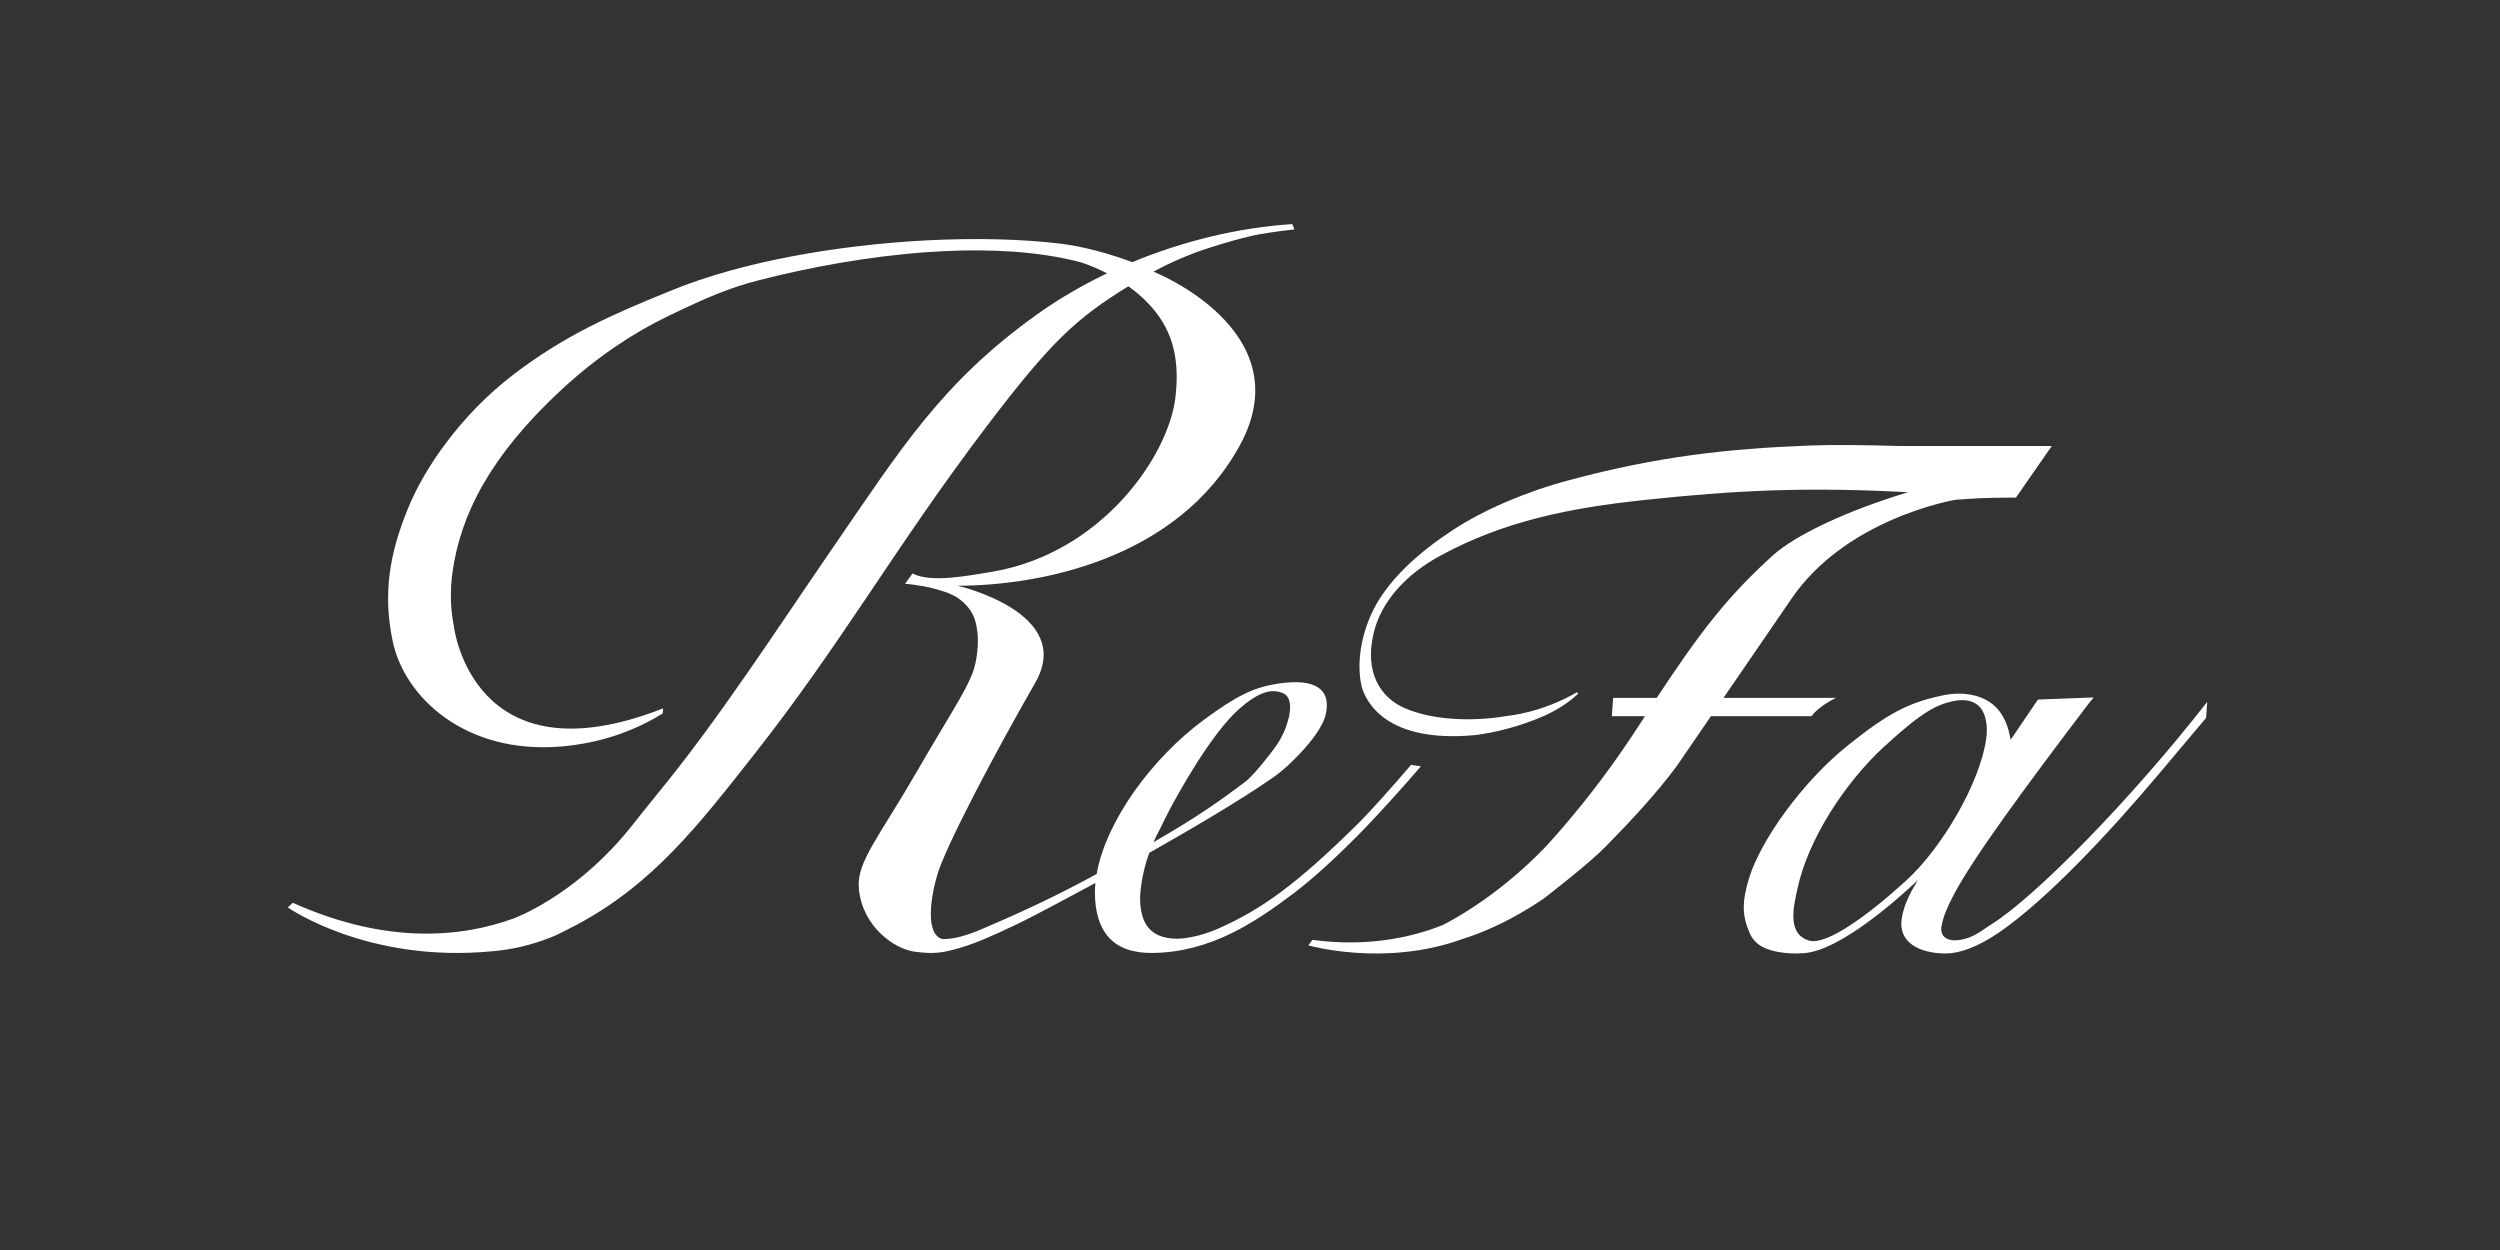
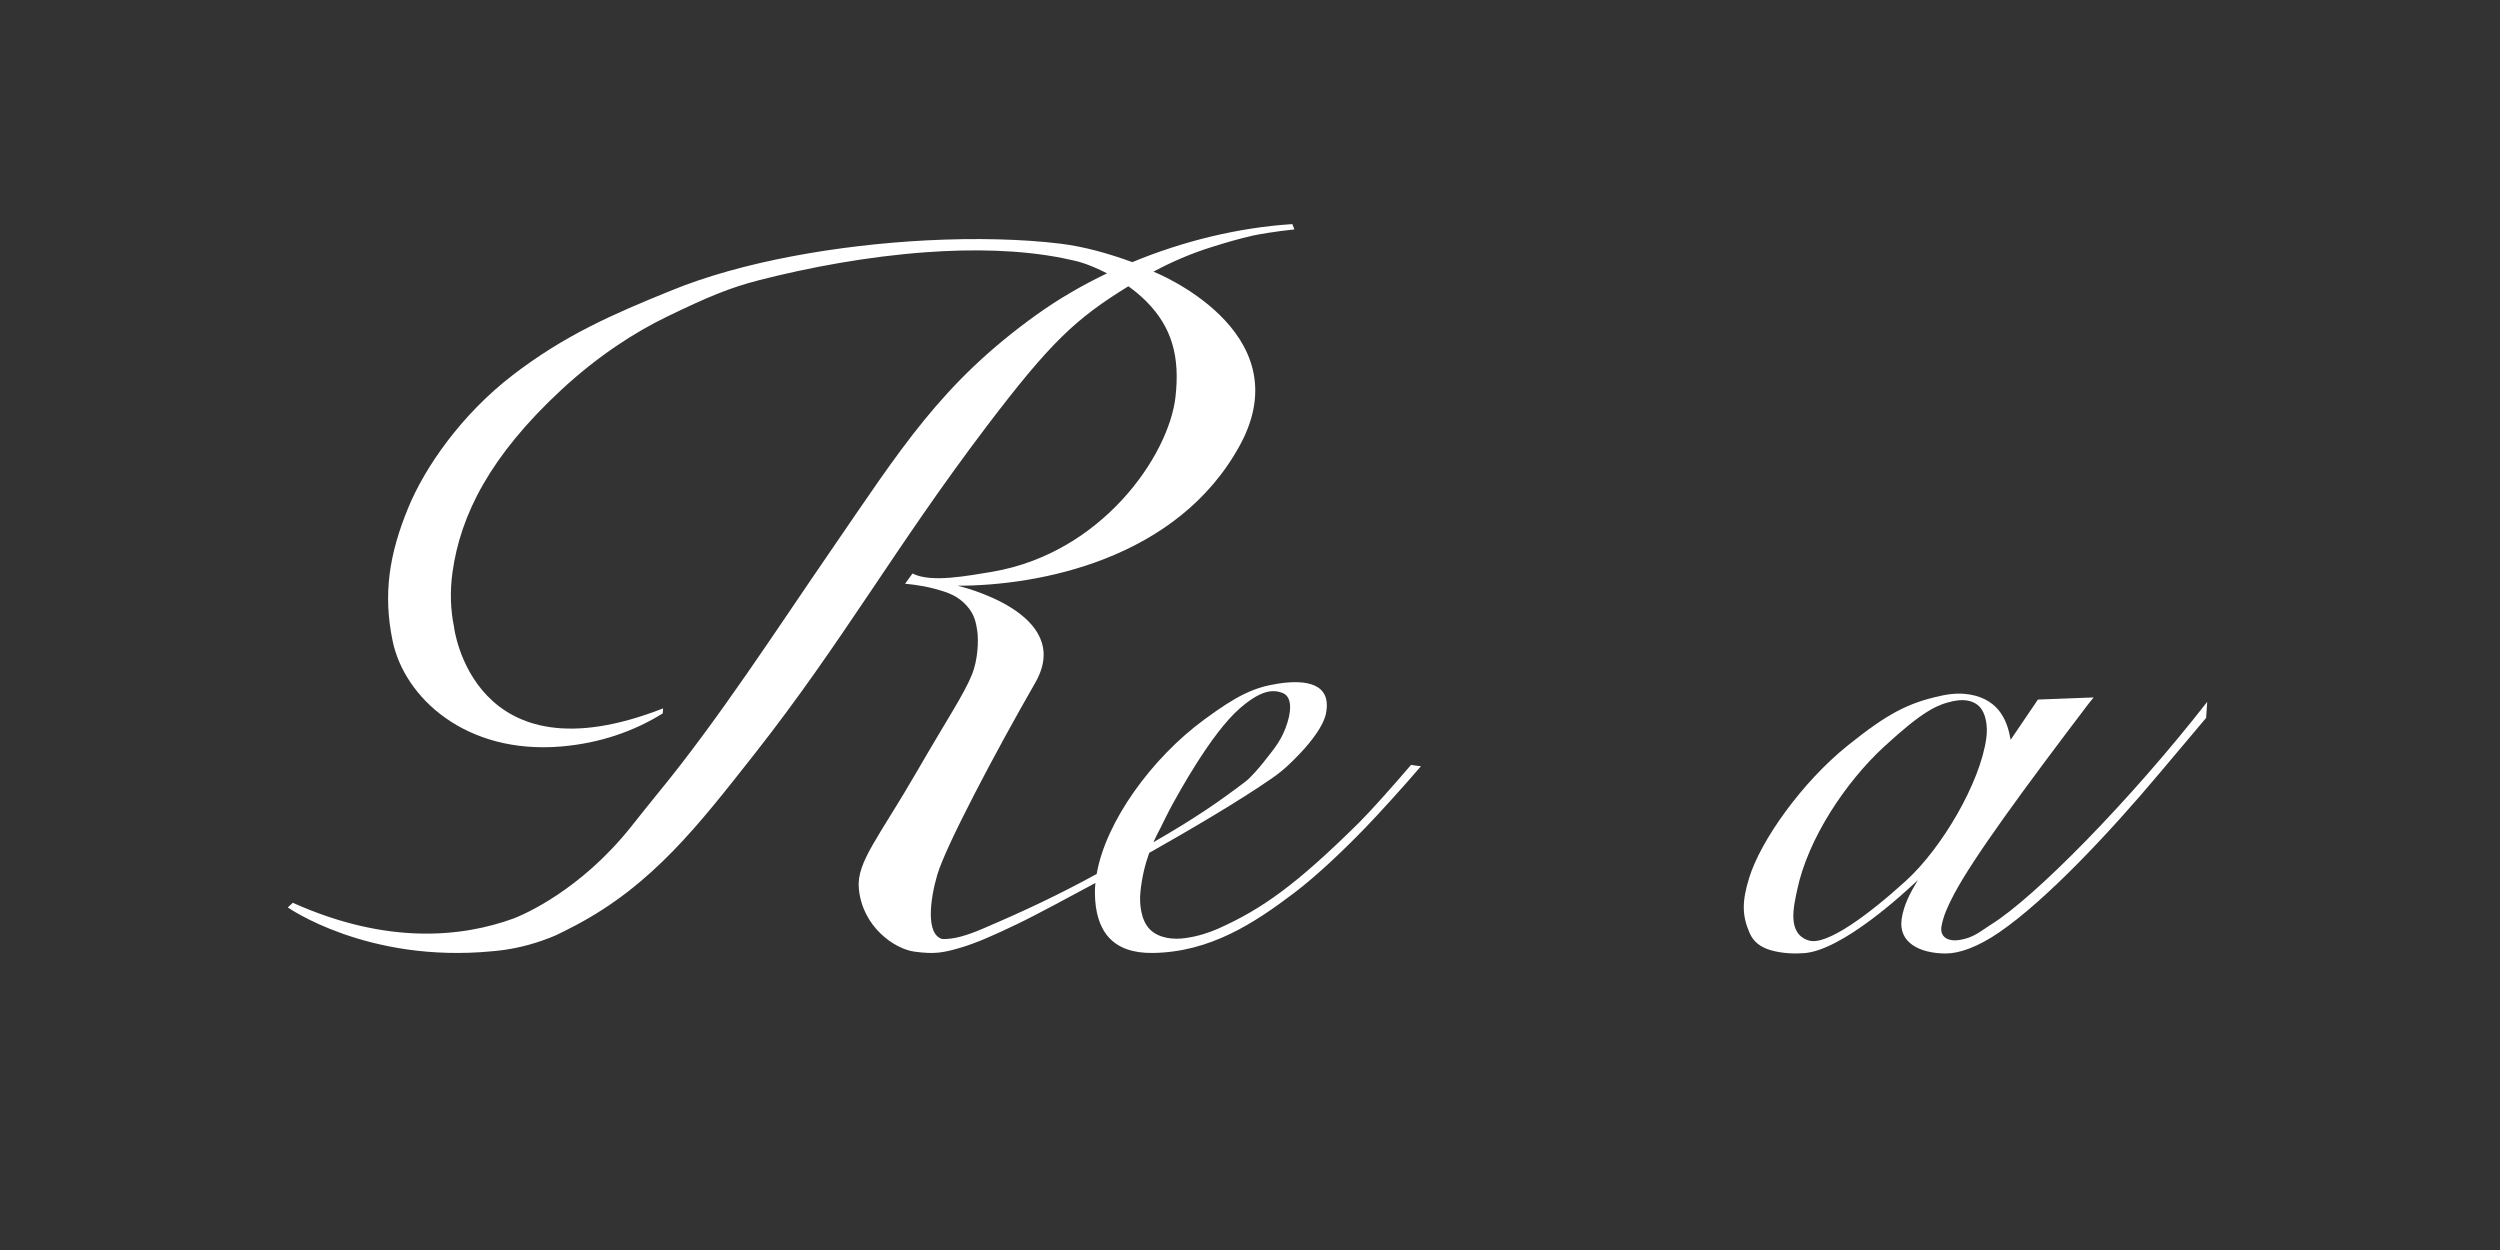
<svg xmlns="http://www.w3.org/2000/svg" id="_イヤー_2" viewBox="0 0 379.644 189.822">
  <rect x="0" y="0" width="379.644" height="189.822" fill="#333333" stroke="none" />
  <defs>
    <style>.cls-1{fill:none;}.cls-2{fill:#fff;}</style>
  </defs>
  <g id="design">
    <g>
-       <rect class="cls-1" width="379.644" height="189.822" />
      <g>
        <path class="cls-2" d="M302.403,140.364c-1.525,.951-2.558,1.982-4.693,2.355-1.958,.346-3.187-.464-2.866-2.126,.282-1.472,.824-2.765,1.861-4.743,2.931-5.576,10.798-16.264,20.372-28.874l.858-1.065-8.461,.323-4.148,6.116c-.416-2.453-1.479-6.093-6.232-6.889-1.088-.182-2.471-.205-4.203,.167-5.154,1.096-8.265,2.742-14.317,7.596-6.895,5.534-13.215,14.401-14.964,20.125-1.091,3.571-1.079,5.686,.085,8.338,.592,1.354,1.672,2.172,3.253,2.621,1.783,.506,3.646,.54,5.051,.43,5.742-.441,15.034-8.999,17.239-11.08-1.124,1.852-2.139,3.746-2.455,5.873-.539,3.594,2.713,5.261,6.709,5.261,2.06,0,4.858-.985,8.09-3.199,7.076-4.849,16.645-14.993,24.368-24.192l-.026,.033,7.089-8.415,.039-.552,.132-1.888c-11.729,15.035-26.232,29.721-32.78,33.786Zm-12.964-6.615c-5.784,5.257-12.086,9.878-14.743,9.076-3.375-1.019-2.301-5.219-1.777-7.706,1.636-7.779,7.379-16.367,13.146-21.685,5.973-5.508,8.107-6.417,10.486-6.949,2.069-.464,3.351,.11,4.031,.806,.969,.993,1.315,2.906,1.053,4.819-.934,6.801-6.773,16.71-12.196,21.639Z" />
-         <path class="cls-2" d="M278.791,105.976h-17.064l10.189-14.86c8.334-12.441,24.971-15.207,25.032-15.217,2.713-.181,4.024-.339,9.192-.339l5.437-7.834h-23.258l-0,0c-4.841-.134-9.775-.216-13.589-.069-12.514,.487-23.086,1.681-36.369,5.237-6.712,1.797-13.023,4.51-17.737,7.595-4.863,3.181-10.247,7.684-12.568,13.187-1.502,3.553-2.026,7.453-1.258,10.671,.665,2.253,3.74,8.538,17.211,7.283,3.111-.402,6.68-1.271,10.55-2.946,1.93-.902,3.723-2.011,5.114-3.369l-.224-.183,0-.001c-5.316,3.104-10.371,3.558-10.371,3.558l0-.001c-5.745,.998-11.672,.613-15.752-1.148-3.579-1.546-6.171-5.287-4.737-11.367,1.18-4.982,5.076-9.025,10.04-11.738,9.752-5.334,19.834-7.293,30.742-8.472,14.026-1.515,24.912-2.049,40.377-1.214-8.837,2.655-16.96,6.366-20.528,9.593-6.971,6.309-11.097,11.737-17.635,21.634h-6.618l-.194,2.78h5.034c-2.827,4.397-5.789,8.682-9.337,13.103-1.992,2.481-3.868,4.67-5.665,6.636-7.647,7.994-15.215,11.734-15.81,12.021-4.921,1.931-11.547,3.309-19.683,2.207l-.636,.835s11.492,3.312,23.26-.912l.026-.017c2.663-.817,5.253-1.956,7.723-3.292l-.011,.013c.041-.024,.078-.047,.118-.07,1.558-.847,3.062-1.772,4.509-2.737,.636-.487,6.974-5.364,9.5-7.959,3.358-3.397,7.88-8.208,10.872-12.32l5.146-7.506h15.279s.837-1.348,3.691-2.78Z" />
        <path class="cls-2" d="M207.423,125.608c1.848-1.911,5.587-6.01,8.361-9.252-.521-.052-1.024-.121-1.506-.206-2.831,3.323-6.261,7.152-7.91,8.784-9.588,9.483-14.747,13.115-21.346,16.074-1.295,.576-3.01,1.163-5.002,1.448-1.791,.258-4.002,.049-5.364-1.287-1.463-1.436-1.635-4.059-1.478-5.667,.212-2.174,.679-4.149,1.339-5.985,6.073-3.442,13.601-7.826,18.734-11.398,1.746-1.216,2.905-2.383,4.14-3.673,1.853-1.938,3.577-4.272,3.945-5.997,.993-4.68-2.994-5.304-7.298-4.627-3.665,.572-6.201,1.799-11.173,5.454-7.942,5.836-14.94,15.453-16.326,23.444-5.465,2.993-10.666,5.48-17.348,8.331-2.302,.985-4.365,1.619-6.108,1.544-2.56-.726-1.809-6.158-.742-9.773,1.274-4.314,8.758-18.504,14.872-29.146,6.113-10.642-11.804-14.731-11.804-14.731,12.382,0,33.436-3.965,42.898-21.366,9.462-17.402-13.142-26.328-13.142-26.328,2.841-1.526,5.754-2.768,8.782-3.718,2.08-.655,4.222-1.287,6.333-1.762,.639-.153,3.441-.639,6.283-.935l-.31-.804c-8.135,.52-16.526,2.551-24.294,5.772-3.702-1.335-7.309-2.36-10.961-2.805-5.649-.688-12.759-.89-20.355-.494-13.248,.695-27.961,3.165-38.893,7.687-8.821,3.58-15.994,6.718-23.872,12.756-7.799,5.989-13.354,13.987-15.905,20.215-2.845,6.932-3.833,12.977-2.356,20.137,1.768,8.608,11.091,17.308,25.661,16.055,5.832-.501,10.977-2.294,15.366-5.02l.053-.762c-28.902,11.335-31.751-12.346-31.751-12.346l.009-.003c-.535-2.561-.648-5.359-.244-8.287,1.214-8.802,5.758-17.739,16.514-27.719,5.576-5.173,11.201-8.783,16.086-11.144,6.084-2.936,9.405-4.365,14.046-5.548,7.504-1.919,16.365-3.573,25.16-4.216,7.242-.531,14.434-.382,20.788,.872,1.45,.337,2.224,.412,3.551,.894,.689,.254,1.871,.718,3.255,1.433-3.816,1.829-7.439,3.939-10.74,6.311-14.445,10.373-20.576,20.354-31.09,35.638-8.341,12.124-17.264,25.96-26.522,37.186-1.157,1.403-2.485,3.114-3.973,4.962-7.65,9.57-16.127,13.222-17.756,13.86-7.848,2.861-19.222,4.059-33.567-2.372l-.755,.706s12.047,8.477,30.994,6.659l.015-.001c.07-.007,.139-.013,.208-.02,.54-.046,1.097-.11,1.669-.192,.035-.004,.069-.007,.104-.012l.005-.003c2.326-.343,4.905-1.007,7.658-2.175,.933-.446,1.913-.938,2.962-1.488,11.792-6.191,18.848-15.393,27.182-25.972,13.484-17.129,21.303-31.359,35.313-49.834,9.781-12.887,13.573-16.377,21.533-21.289,.928,.658,1.855,1.421,2.723,2.293,3.885,3.906,5.145,8.375,4.428,14.567-1.028,8.843-11.114,23.649-27.846,26.5-3.484,.55-9.221,1.739-12.084,.254l-1.127,1.567s2.277,.153,4.487,.756c2.208,.598,3.555,1.107,4.884,2.585,1.179,1.309,1.402,2.551,1.591,3.812,.233,1.538,.061,4.474-.786,6.591-1.192,2.978-3.917,7.033-8.231,14.511-5.942,10.295-9.327,13.991-8.968,18.004,.529,5.858,5.436,9.184,8.425,9.599,3.145,.434,4.488,.138,6.947-.576,2.433-.711,5.046-1.867,8.584-3.565,3.274-1.564,8.19-4.276,11.968-6.281-.045,.494-.077,.995-.074,1.47,.044,5.926,2.749,9.232,8.77,9.154,8.776-.112,15.493-4.586,21.461-9.094,3.578-2.712,7.722-6.696,10.922-10.01Zm-31.169,.071s1.32-2.719,1.884-3.696c.562-.984,5.72-10.609,10.179-14.45,2.97-2.559,4.857-2.97,6.514-2.271,1.051,.442,1.457,1.945,.679,4.452-.814,2.622-1.939,3.887-3.616,6.015-.589,.748-1.937,2.338-2.776,2.97-3.99,3.03-7.596,5.54-13.958,9.195,.331-.752,.697-1.489,1.094-2.214Z" />
      </g>
    </g>
  </g>
</svg>